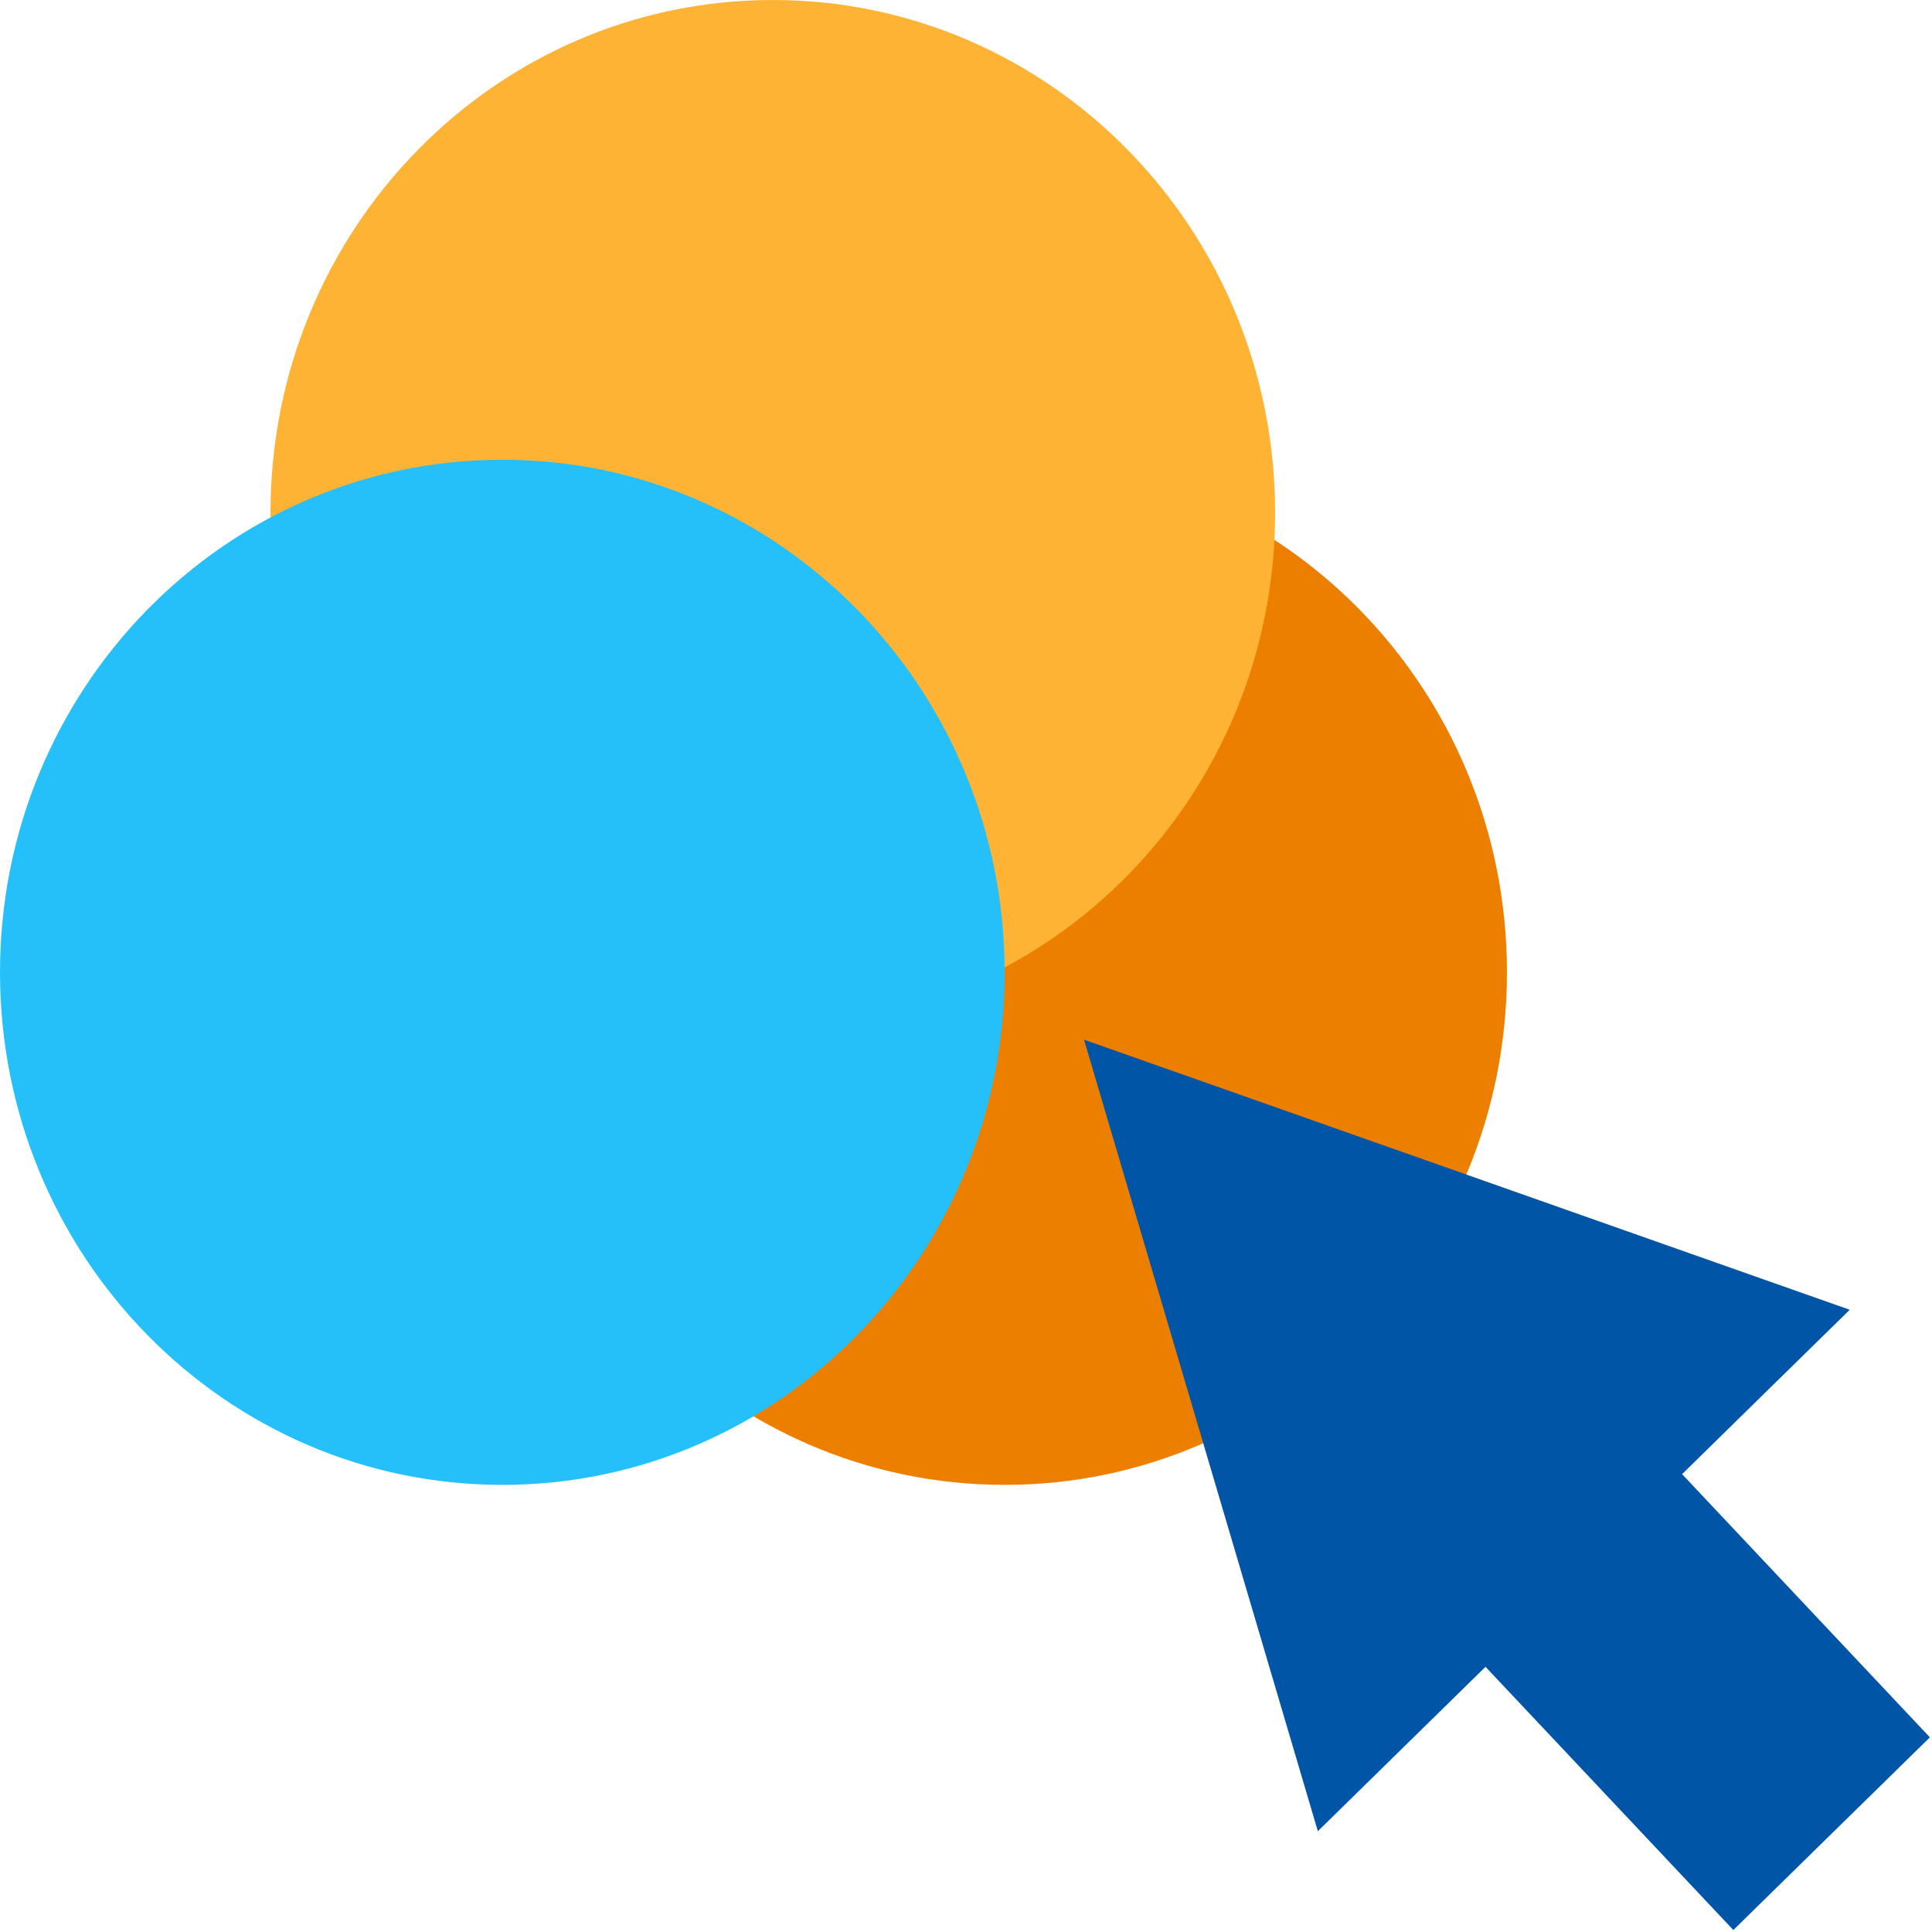
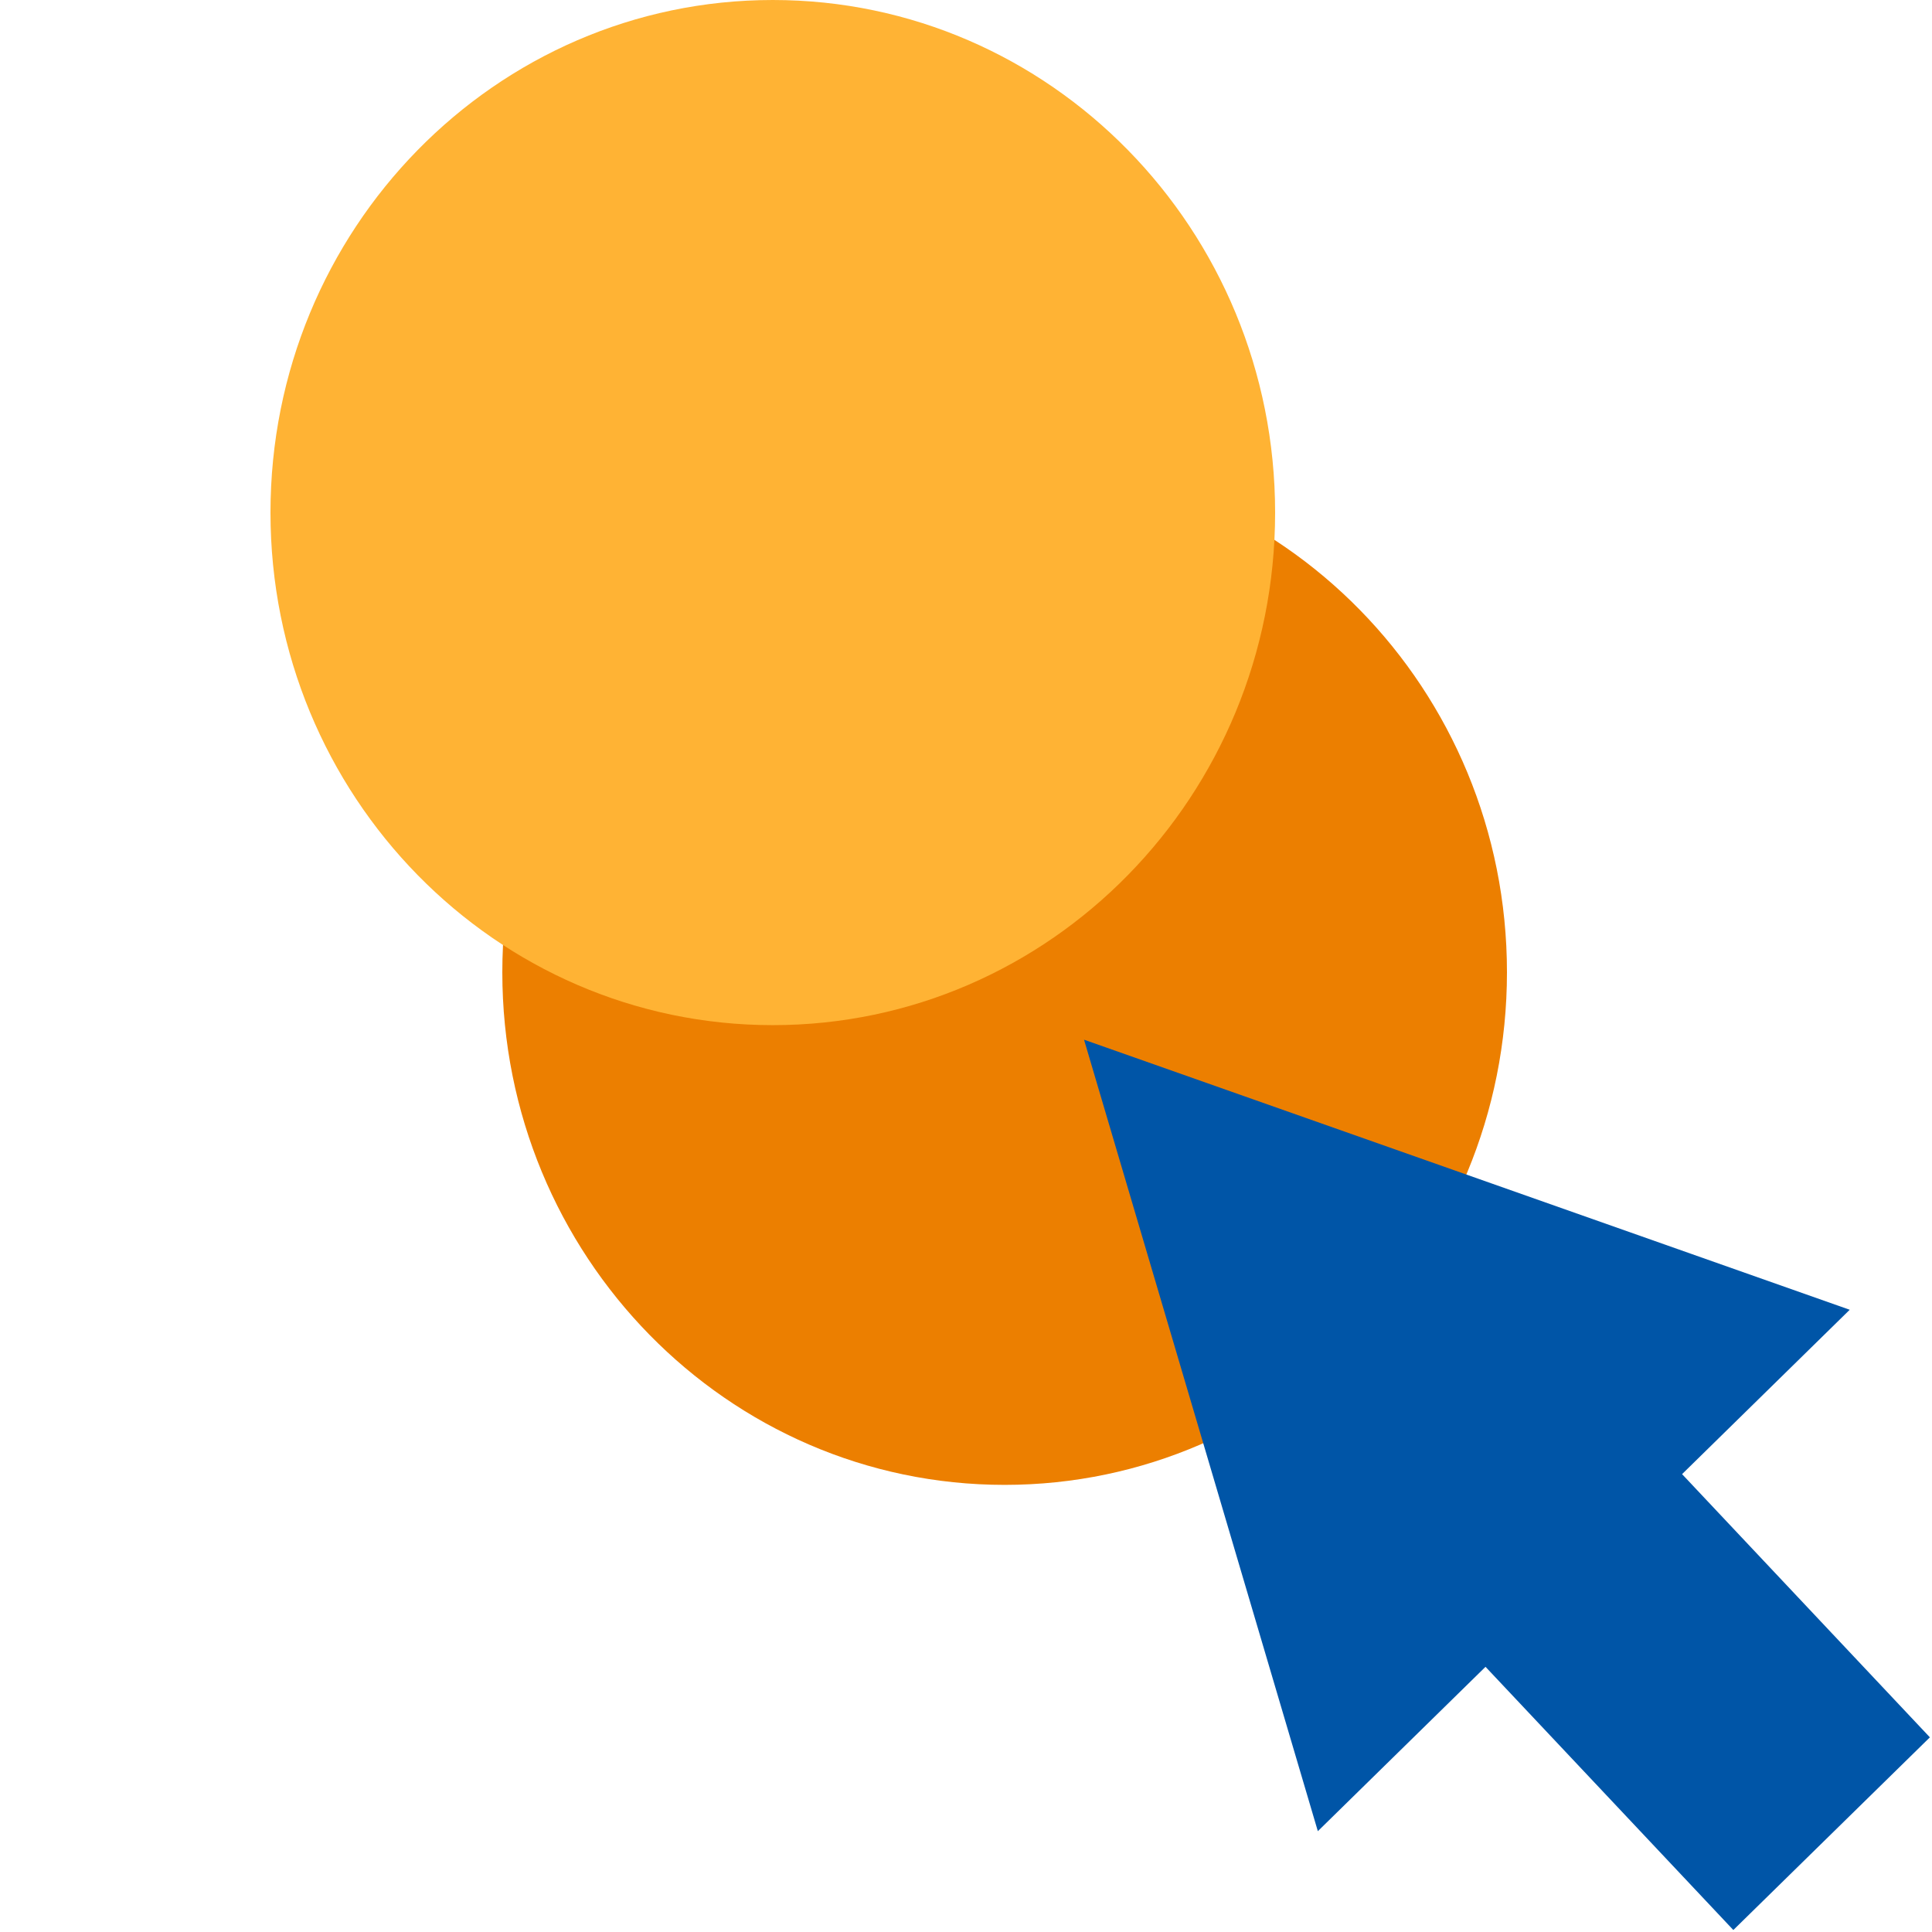
<svg xmlns="http://www.w3.org/2000/svg" width="116px" height="116px" viewBox="0 0 116 116" version="1.1">
  <title>Digital Icon</title>
  <desc>Created with Sketch.</desc>
  <defs />
  <g id="Elman-Web" stroke="none" stroke-width="1" fill="none" fill-rule="evenodd">
    <g id="Print-Solutions" transform="translate(-401, -1272)">
      <g id="Prepress-&amp;-Digital" transform="translate(382, 1181)">
        <g id="Digital-Icon" transform="translate(19, 91)">
          <g id="Group-11">
            <path d="M90.48,58.378 C90.48,41.382 76.976,27.603 60.32,27.603 C43.663,27.603 30.16,41.382 30.16,58.378 C30.16,75.374 43.663,89.154 60.32,89.154 C76.976,89.154 90.48,75.374 90.48,58.378" id="Fill-1" fill="#EC7F00" style="mix-blend-mode: multiply;" />
            <path d="M76.56,30.776 C76.56,13.779 63.056,0 46.4,0 C29.743,0 16.24,13.779 16.24,30.776 C16.24,47.772 29.743,61.551 46.4,61.551 C63.056,61.551 76.56,47.772 76.56,30.776" id="Fill-6" fill="#FFB334" style="mix-blend-mode: multiply;" />
-             <path d="M60.32,58.378 C60.32,41.382 46.816,27.603 30.16,27.603 C13.503,27.603 -0,41.382 -0,58.378 C-0,75.374 13.503,89.154 30.16,89.154 C46.816,89.154 60.32,75.374 60.32,58.378" id="Path" fill="#25C0F9" style="mix-blend-mode: multiply;" />
            <polygon id="Fill-9" fill="#0055A7" style="mix-blend-mode: multiply;" points="111.06 78.64 65.087 62.425 79.125 109.947 89.192 100.078 104.072 115.881 115.873 104.312 100.994 88.509" />
          </g>
        </g>
      </g>
    </g>
  </g>
</svg>